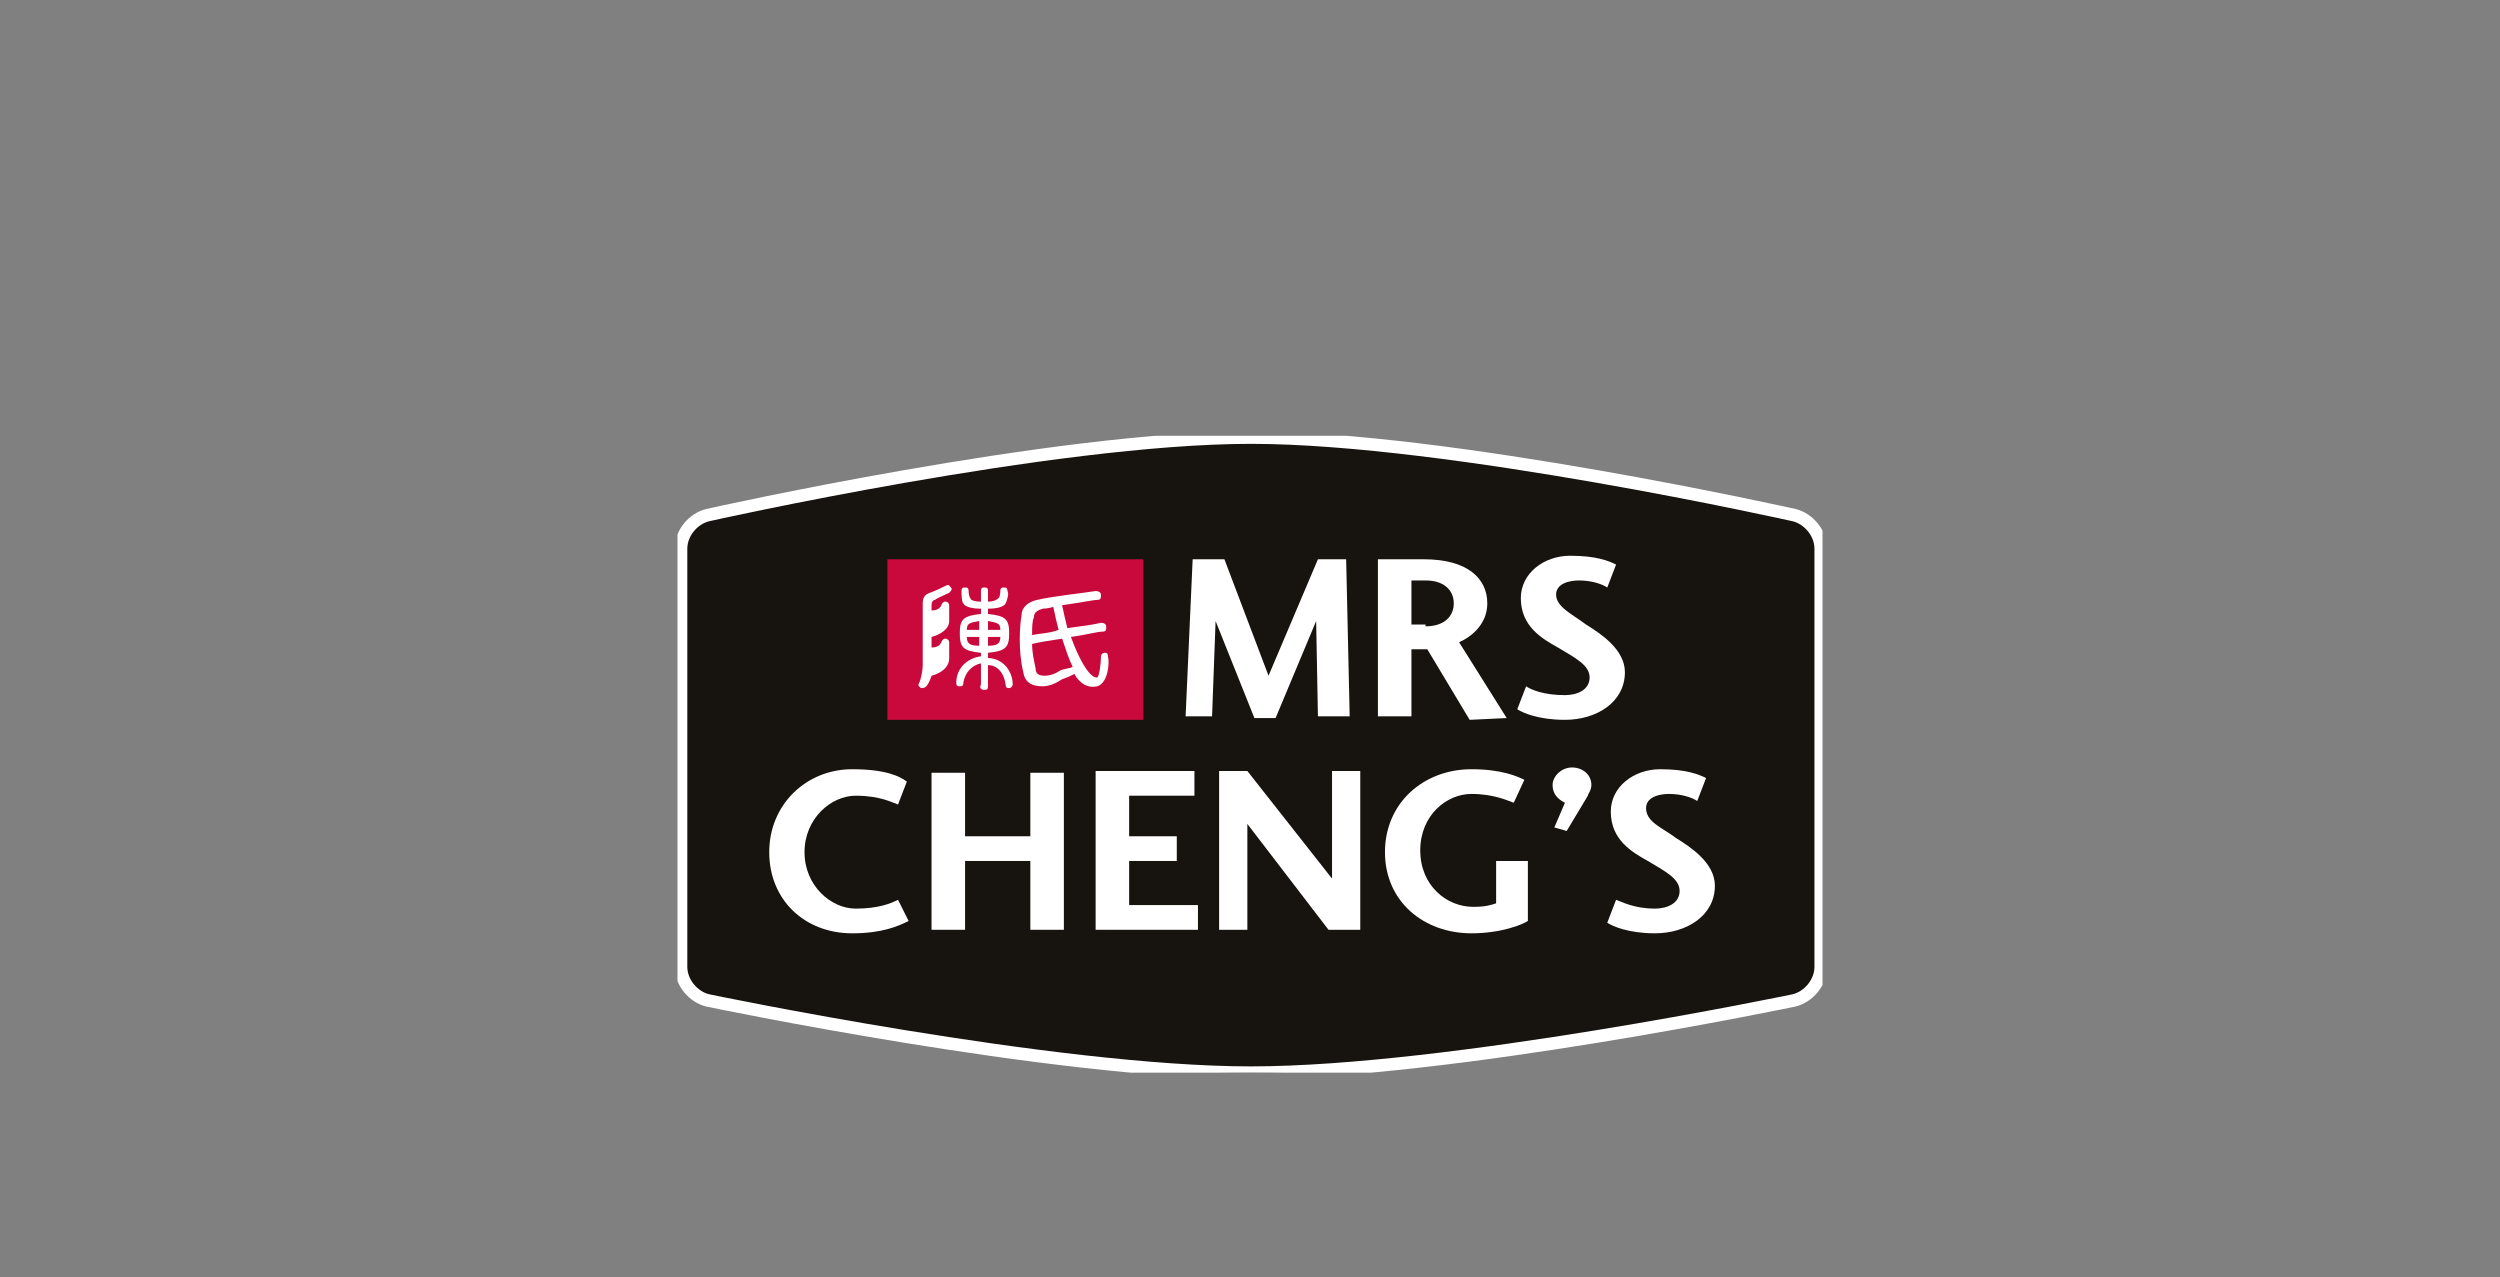
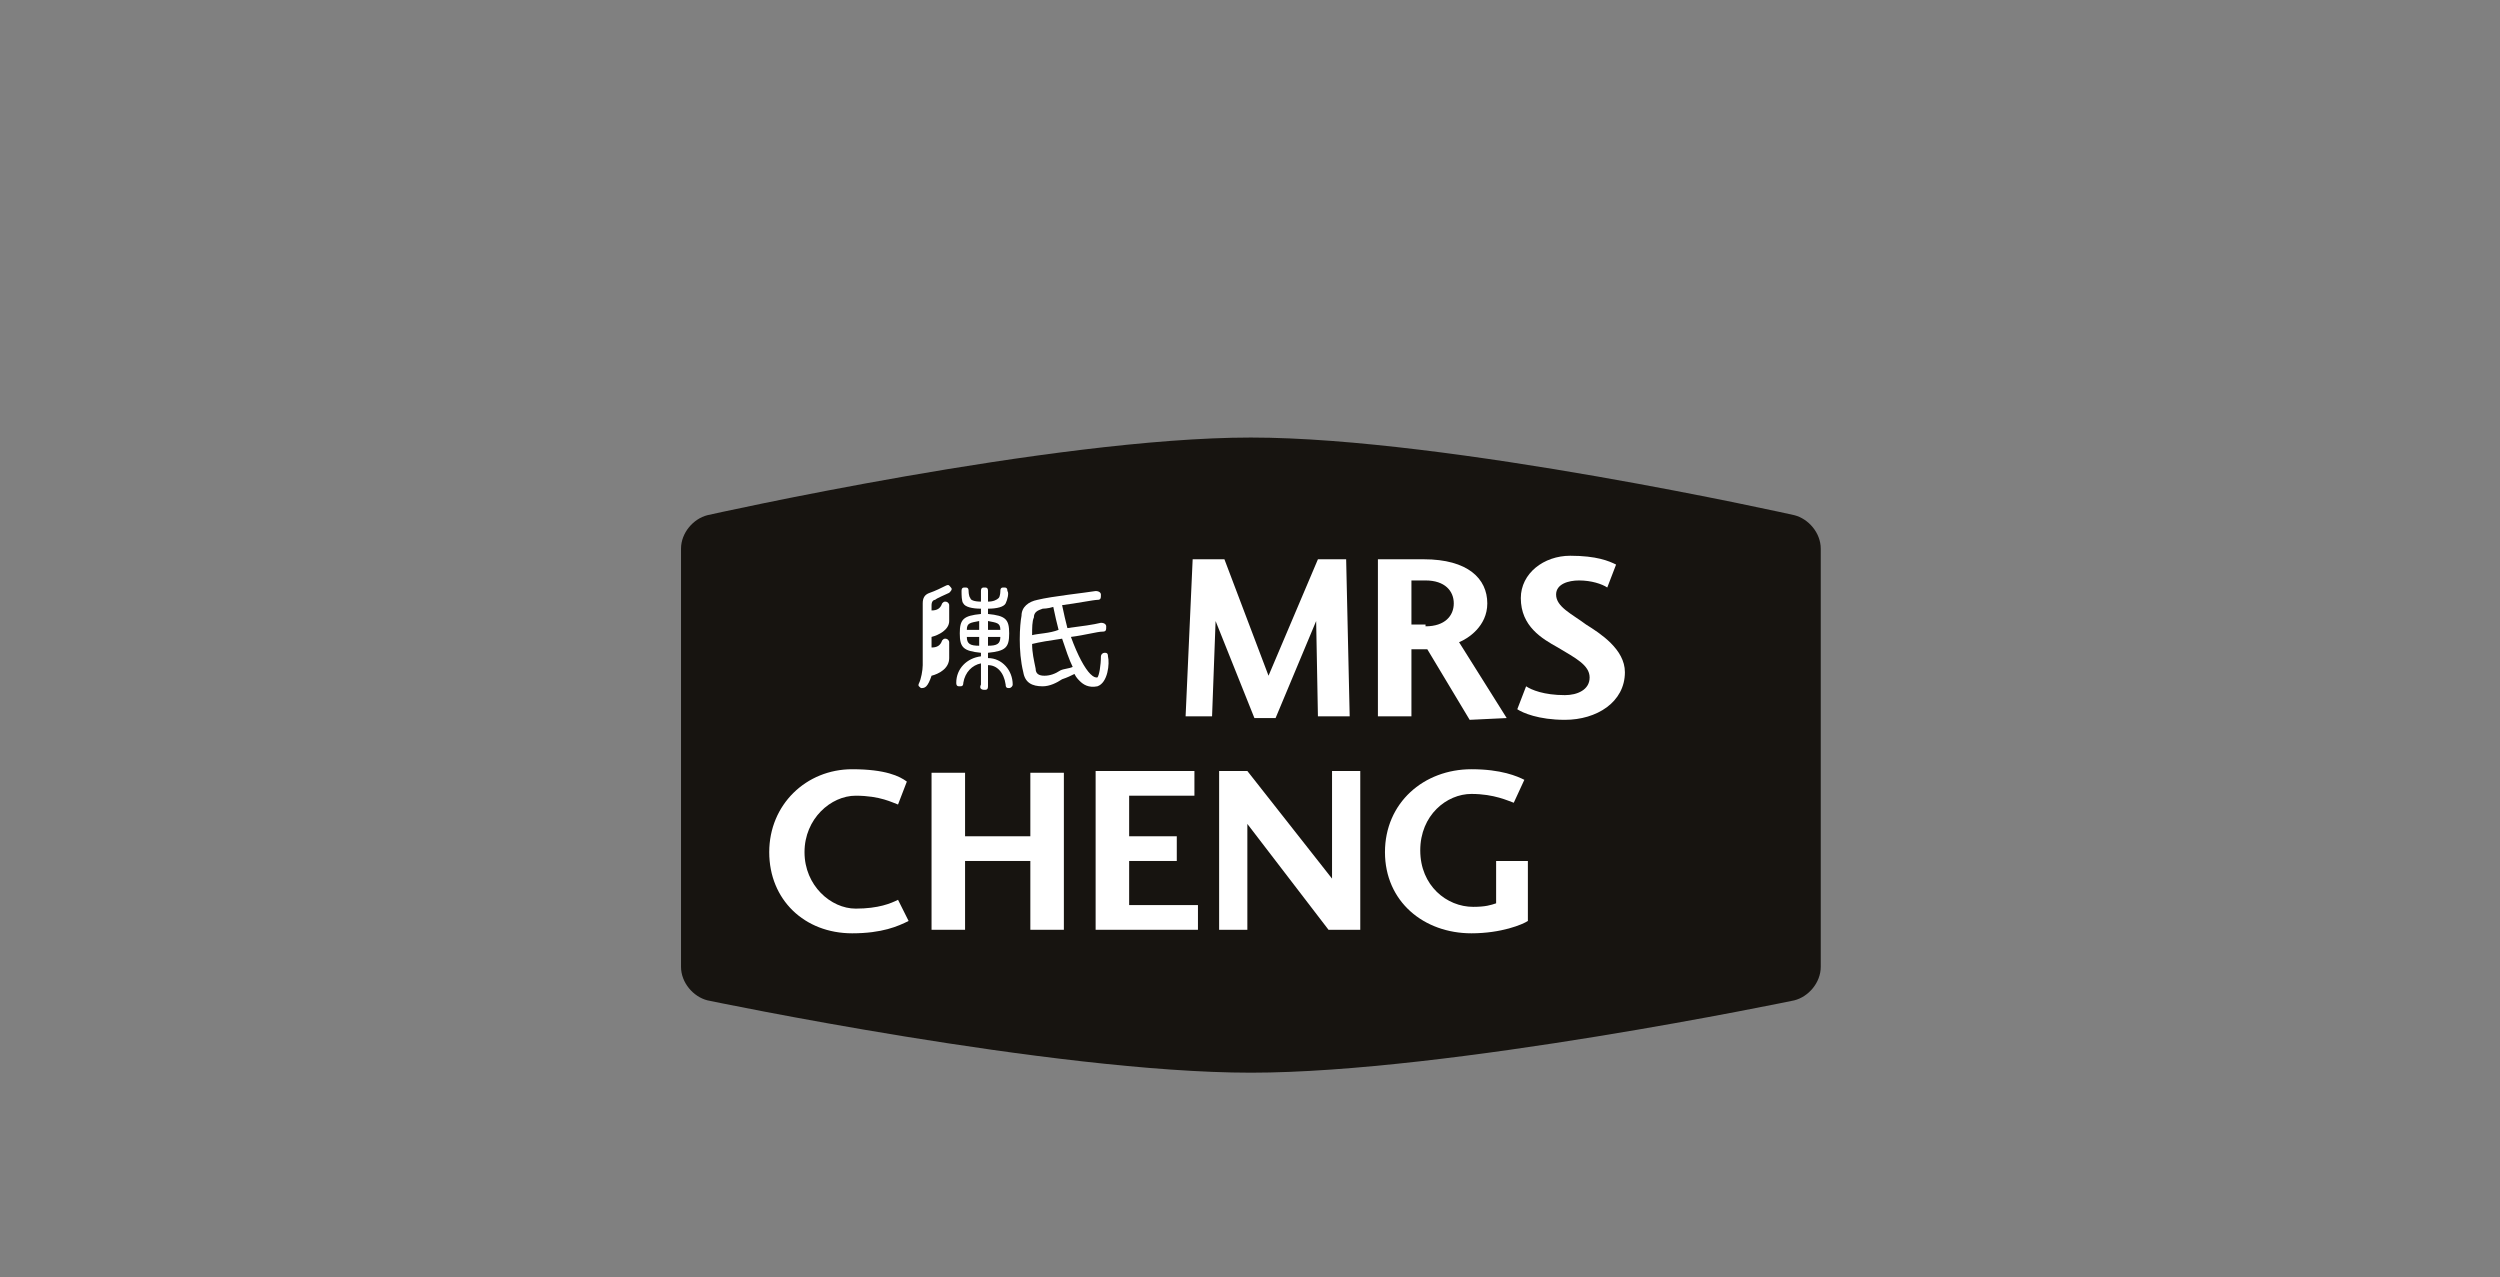
<svg xmlns="http://www.w3.org/2000/svg" xmlns:xlink="http://www.w3.org/1999/xlink" version="1.1" id="Capa_1" x="0px" y="0px" viewBox="0 0 141.7 72.4" style="enable-background:new 0 0 141.7 72.4;" xml:space="preserve">
  <rect x="0" y="0" width="141.7" height="72.4" fill="#808080" stroke="none" />
  <style type="text/css">
	.st0{clip-path:url(#SVGID_00000079483646418437500830000016383334113067165630_);fill:#171410;}
	.st1{clip-path:url(#SVGID_00000140006058274701015850000000069948871472921761_);fill:none;stroke:#FFFFFF;stroke-width:0.714;}
	.st2{clip-path:url(#SVGID_00000101077381458235866240000017295287671666364075_);fill:#C9083B;}
	.st3{clip-path:url(#SVGID_00000101077381458235866240000017295287671666364075_);fill:#FFFFFF;}
</style>
  <g>
    <g>
      <defs>
        <rect id="SVGID_1_" x="35.5" y="22.4" width="70.6" height="40.8" />
      </defs>
      <clipPath id="SVGID_00000140007205551258954800000004322769143207690930_">
        <use xlink:href="#SVGID_1_" style="overflow:visible;" />
      </clipPath>
      <path style="clip-path:url(#SVGID_00000140007205551258954800000004322769143207690930_);fill:#171410;" d="M103.2,31.1    c0-0.9-0.7-1.7-1.5-1.9c0,0-19.6-4.4-30.8-4.4c-11.2,0-30.8,4.4-30.8,4.4c-0.8,0.2-1.5,1-1.5,1.9v23.7c0,0.9,0.7,1.7,1.5,1.9    c0,0,19.6,4.1,30.8,4.1c11.2,0,30.8-4.1,30.8-4.1c0.8-0.2,1.5-1,1.5-1.9V31.1z" />
    </g>
    <g>
      <defs>
-         <rect id="SVGID_00000114774900301715975450000008420386463733217921_" x="38.4" y="24.7" width="64.9" height="36.1" />
-       </defs>
+         </defs>
      <clipPath id="SVGID_00000074427615378526487900000011072716090316720273_">
        <use xlink:href="#SVGID_00000114774900301715975450000008420386463733217921_" style="overflow:visible;" />
      </clipPath>
-       <path style="clip-path:url(#SVGID_00000074427615378526487900000011072716090316720273_);fill:none;stroke:#FFFFFF;stroke-width:0.714;" d="    M103.2,31.1c0-0.9-0.7-1.7-1.5-1.9c0,0-19.6-4.4-30.8-4.4c-11.2,0-30.8,4.4-30.8,4.4c-0.8,0.2-1.5,1-1.5,1.9v23.7    c0,0.9,0.7,1.7,1.5,1.9c0,0,19.6,4.1,30.8,4.1c11.2,0,30.8-4.1,30.8-4.1c0.8-0.2,1.5-1,1.5-1.9V31.1z" />
    </g>
    <g>
      <defs>
        <rect id="SVGID_00000147941171415400660770000014617783170281143427_" x="35.5" y="22.4" width="70.6" height="40.8" />
      </defs>
      <clipPath id="SVGID_00000124854590737402030920000000556232664928265130_">
        <use xlink:href="#SVGID_00000147941171415400660770000014617783170281143427_" style="overflow:visible;" />
      </clipPath>
-       <rect x="50.3" y="31.7" style="clip-path:url(#SVGID_00000124854590737402030920000000556232664928265130_);fill:#C9083B;" width="14.5" height="9.1" />
      <path style="clip-path:url(#SVGID_00000124854590737402030920000000556232664928265130_);fill:#FFFFFF;" d="M55.8,39.1    c0.1,0,0.2,0,0.2-0.2c0-0.3,0-1.2,0-1.2c0.5,0,0.9,0.4,1,1.1c0,0.2,0.1,0.2,0.2,0.2c0.1,0,0.2-0.1,0.2-0.2c0-0.8-0.6-1.5-1.4-1.5    V37c1-0.1,1.2-0.3,1.2-1.1c0-0.8-0.2-1-1.2-1.1l0-0.3c0.5,0,0.9-0.1,1-0.3c0.1-0.2,0.2-0.6,0.1-0.7c0-0.2-0.1-0.2-0.2-0.2    c-0.1,0-0.2,0-0.2,0.2c0,0,0,0.3-0.1,0.4c-0.1,0.1-0.3,0.2-0.6,0.2c0,0,0-0.4,0-0.6c0-0.2-0.1-0.2-0.2-0.2c-0.1,0-0.2,0-0.2,0.2    c0,0.2,0,0.6,0,0.6c-0.4,0-0.6-0.1-0.6-0.2c-0.1-0.1-0.1-0.4-0.1-0.4c0-0.2-0.1-0.2-0.2-0.2c-0.1,0-0.2,0-0.2,0.2    c0,0.2,0,0.6,0.1,0.7c0.1,0.2,0.5,0.3,1,0.3v0.3c-1,0.1-1.2,0.3-1.2,1.1c0,0.8,0.2,1,1.2,1.1v0.2c-0.8,0.1-1.4,0.7-1.4,1.5    c0,0.2,0.1,0.2,0.2,0.2c0.1,0,0.2,0,0.2-0.2c0.1-0.6,0.5-1,1-1.1c0,0,0,0.9,0,1.2C55.5,39,55.6,39.1,55.8,39.1 M56,36.6v-0.5h0.7    C56.7,36.5,56.5,36.6,56,36.6 M56.7,35.7H56v-0.5C56.5,35.3,56.7,35.3,56.7,35.7 M54.8,36.1h0.7v0.5C55,36.6,54.8,36.5,54.8,36.1     M55.5,35.2v0.5h-0.7C54.8,35.3,55,35.3,55.5,35.2" />
      <path style="clip-path:url(#SVGID_00000124854590737402030920000000556232664928265130_);fill:#FFFFFF;" d="M58.5,36    c0-0.4,0-0.8,0.1-1c0-0.3,0.2-0.4,0.5-0.5c0,0,0.3,0,0.6-0.1c0.1,0.5,0.2,0.9,0.3,1.3C59.5,35.9,58.9,35.9,58.5,36 M62.8,37.2    c0-0.2-0.1-0.2-0.2-0.2c-0.1,0-0.2,0.1-0.2,0.2c0,0.5-0.1,1.1-0.2,1.2c-0.1,0-0.2,0-0.4-0.2c-0.3-0.3-0.7-1-1.1-2.1    c0.8-0.1,1.5-0.3,1.8-0.3c0.2,0,0.2-0.1,0.2-0.3c0-0.1-0.1-0.2-0.3-0.2c-0.4,0.1-1.1,0.2-1.9,0.3c-0.1-0.4-0.2-0.8-0.3-1.3    c0.8-0.1,1.8-0.3,2-0.3c0.2,0,0.2-0.1,0.2-0.3c0-0.1-0.1-0.2-0.3-0.2c-0.6,0.1-2.5,0.3-3.3,0.5c-0.5,0.1-0.9,0.4-0.9,0.9    c-0.1,0.5-0.2,2,0.1,3.2c0.1,0.6,0.5,0.8,1.1,0.8c0.4,0,0.8-0.2,1.1-0.4c0.3-0.1,0.5-0.2,0.7-0.3c0.1,0.2,0.2,0.3,0.3,0.4    c0.2,0.2,0.5,0.4,1,0.3C62.8,38.7,62.9,37.6,62.8,37.2 M60.1,38c-0.3,0.2-0.6,0.3-0.9,0.3c-0.3,0-0.5-0.1-0.5-0.4    c-0.1-0.5-0.2-0.9-0.2-1.4c0.4-0.1,1-0.2,1.7-0.3c0.2,0.6,0.4,1.2,0.6,1.6C60.6,37.9,60.3,37.9,60.1,38" />
      <path style="clip-path:url(#SVGID_00000124854590737402030920000000556232664928265130_);fill:#FFFFFF;" d="M53.8,36.4    c0-0.1-0.1-0.2-0.2-0.2c-0.1,0-0.1,0-0.2,0.1c-0.1,0.3-0.3,0.4-0.6,0.4v-0.6c0.4-0.1,1-0.4,1-0.9v-0.9c0-0.1-0.1-0.2-0.2-0.2    c-0.1,0-0.1,0-0.2,0.1c-0.1,0.3-0.3,0.4-0.6,0.4v-0.3c0-0.2,0.1-0.3,0.2-0.3c0.1-0.1,0.6-0.3,0.8-0.4c0.1-0.1,0.2-0.2,0.1-0.3    c-0.1-0.1-0.1-0.2-0.3-0.1c-0.2,0.1-0.6,0.3-0.9,0.4c-0.3,0.1-0.4,0.3-0.4,0.6v3.5c0,0.3-0.1,0.8-0.2,1c-0.1,0.2,0,0.2,0.1,0.3    c0.1,0,0.2,0,0.3-0.1c0.1-0.1,0.2-0.3,0.3-0.6c0.4-0.1,1-0.4,1-1V36.4z" />
      <polygon style="clip-path:url(#SVGID_00000124854590737402030920000000556232664928265130_);fill:#FFFFFF;" points="76.5,40.6     74.7,40.6 74.6,35.2 72.3,40.7 71.1,40.7 68.9,35.2 68.7,40.6 67.2,40.6 67.6,31.7 69.4,31.7 71.9,38.3 74.7,31.7 76.3,31.7   " />
      <path style="clip-path:url(#SVGID_00000124854590737402030920000000556232664928265130_);fill:#FFFFFF;" d="M80.8,35.5    c1.1,0,1.6-0.6,1.6-1.3c0-0.7-0.5-1.3-1.6-1.3H80v2.5H80.8z M83.3,40.8l-2.4-4H80v3.8h-1.9v-8.9h2.6c2.5,0,3.6,1.1,3.6,2.5    c0,1.3-1.1,2-1.6,2.2l2.7,4.3L83.3,40.8z" />
      <path style="clip-path:url(#SVGID_00000124854590737402030920000000556232664928265130_);fill:#FFFFFF;" d="M88.7,39.4    c0.7,0,1.4-0.3,1.4-1c0-0.7-0.8-1.1-1.8-1.7c-0.9-0.5-2.1-1.2-2.1-2.8c0-1.4,1.3-2.4,2.8-2.4c1.5,0,2.2,0.3,2.6,0.5l-0.5,1.3    c-0.3-0.2-0.9-0.4-1.6-0.4c-0.6,0-1.3,0.2-1.3,0.8c0,0.7,0.9,1.1,1.7,1.7c0.8,0.5,2.2,1.4,2.2,2.7c0,1.7-1.6,2.7-3.4,2.7    c-1.5,0-2.4-0.4-2.7-0.6l0.5-1.3C86.8,39.1,87.5,39.4,88.7,39.4" />
      <path style="clip-path:url(#SVGID_00000124854590737402030920000000556232664928265130_);fill:#FFFFFF;" d="M51.5,52.2    c-0.6,0.3-1.5,0.7-3.2,0.7c-2.7,0-4.7-1.9-4.7-4.6c0-2.7,2.1-4.7,4.7-4.7c1.9,0,2.7,0.4,3.1,0.7l-0.5,1.3c-0.3-0.1-1-0.5-2.4-0.5    c-1.4,0-2.9,1.3-2.9,3.2c0,1.9,1.5,3.2,2.9,3.2c1.3,0,2-0.3,2.4-0.5L51.5,52.2z" />
      <polygon style="clip-path:url(#SVGID_00000124854590737402030920000000556232664928265130_);fill:#FFFFFF;" points="58.4,48.8     54.7,48.8 54.7,52.7 52.8,52.7 52.8,43.8 54.7,43.8 54.7,47.4 58.4,47.4 58.4,43.8 60.3,43.8 60.3,52.7 58.4,52.7   " />
      <polygon style="clip-path:url(#SVGID_00000124854590737402030920000000556232664928265130_);fill:#FFFFFF;" points="67.9,52.7     62.1,52.7 62.1,43.7 67.7,43.7 67.7,45.1 64,45.1 64,47.4 66.7,47.4 66.7,48.8 64,48.8 64,51.3 67.9,51.3   " />
      <polygon style="clip-path:url(#SVGID_00000124854590737402030920000000556232664928265130_);fill:#FFFFFF;" points="77.1,43.7     77.1,52.7 75.3,52.7 70.7,46.7 70.7,52.7 69.1,52.7 69.1,43.7 70.7,43.7 75.5,49.8 75.5,43.7   " />
      <path style="clip-path:url(#SVGID_00000124854590737402030920000000556232664928265130_);fill:#FFFFFF;" d="M83.4,52.9    c-2.7,0-4.9-1.8-4.9-4.6c0-2.8,2.2-4.7,4.9-4.7c1.7,0,2.6,0.4,3,0.6l-0.6,1.3c-0.3-0.1-1.1-0.5-2.4-0.5c-1.4,0-2.9,1.2-2.9,3.2    c0,2,1.5,3.2,3,3.2c0.7,0,1-0.1,1.3-0.2v-2.4h1.8v3.4C86.3,52.4,85.1,52.9,83.4,52.9" />
-       <path style="clip-path:url(#SVGID_00000124854590737402030920000000556232664928265130_);fill:#FFFFFF;" d="M88.1,46.9l0.6-1.4    C88.3,45.3,88,45,88,44.5c0-0.5,0.5-1,1.1-1c0.6,0,1.1,0.4,1.1,1c0,0.3-0.2,0.5-0.2,0.6l-1.2,2L88.1,46.9z" />
-       <path style="clip-path:url(#SVGID_00000124854590737402030920000000556232664928265130_);fill:#FFFFFF;" d="M93.8,51.5    c0.7,0,1.4-0.3,1.4-1c0-0.7-0.8-1.1-1.8-1.7c-0.9-0.5-2.1-1.2-2.1-2.8c0-1.4,1.3-2.4,2.8-2.4c1.5,0,2.2,0.3,2.6,0.5l-0.5,1.3    c-0.3-0.2-0.9-0.4-1.6-0.4c-0.6,0-1.3,0.2-1.3,0.8c0,0.8,0.9,1.1,1.7,1.7c0.8,0.5,2.2,1.4,2.2,2.7c0,1.7-1.6,2.7-3.4,2.7    c-1.5,0-2.4-0.4-2.7-0.6l0.5-1.3C91.9,51.1,92.6,51.5,93.8,51.5" />
    </g>
  </g>
</svg>